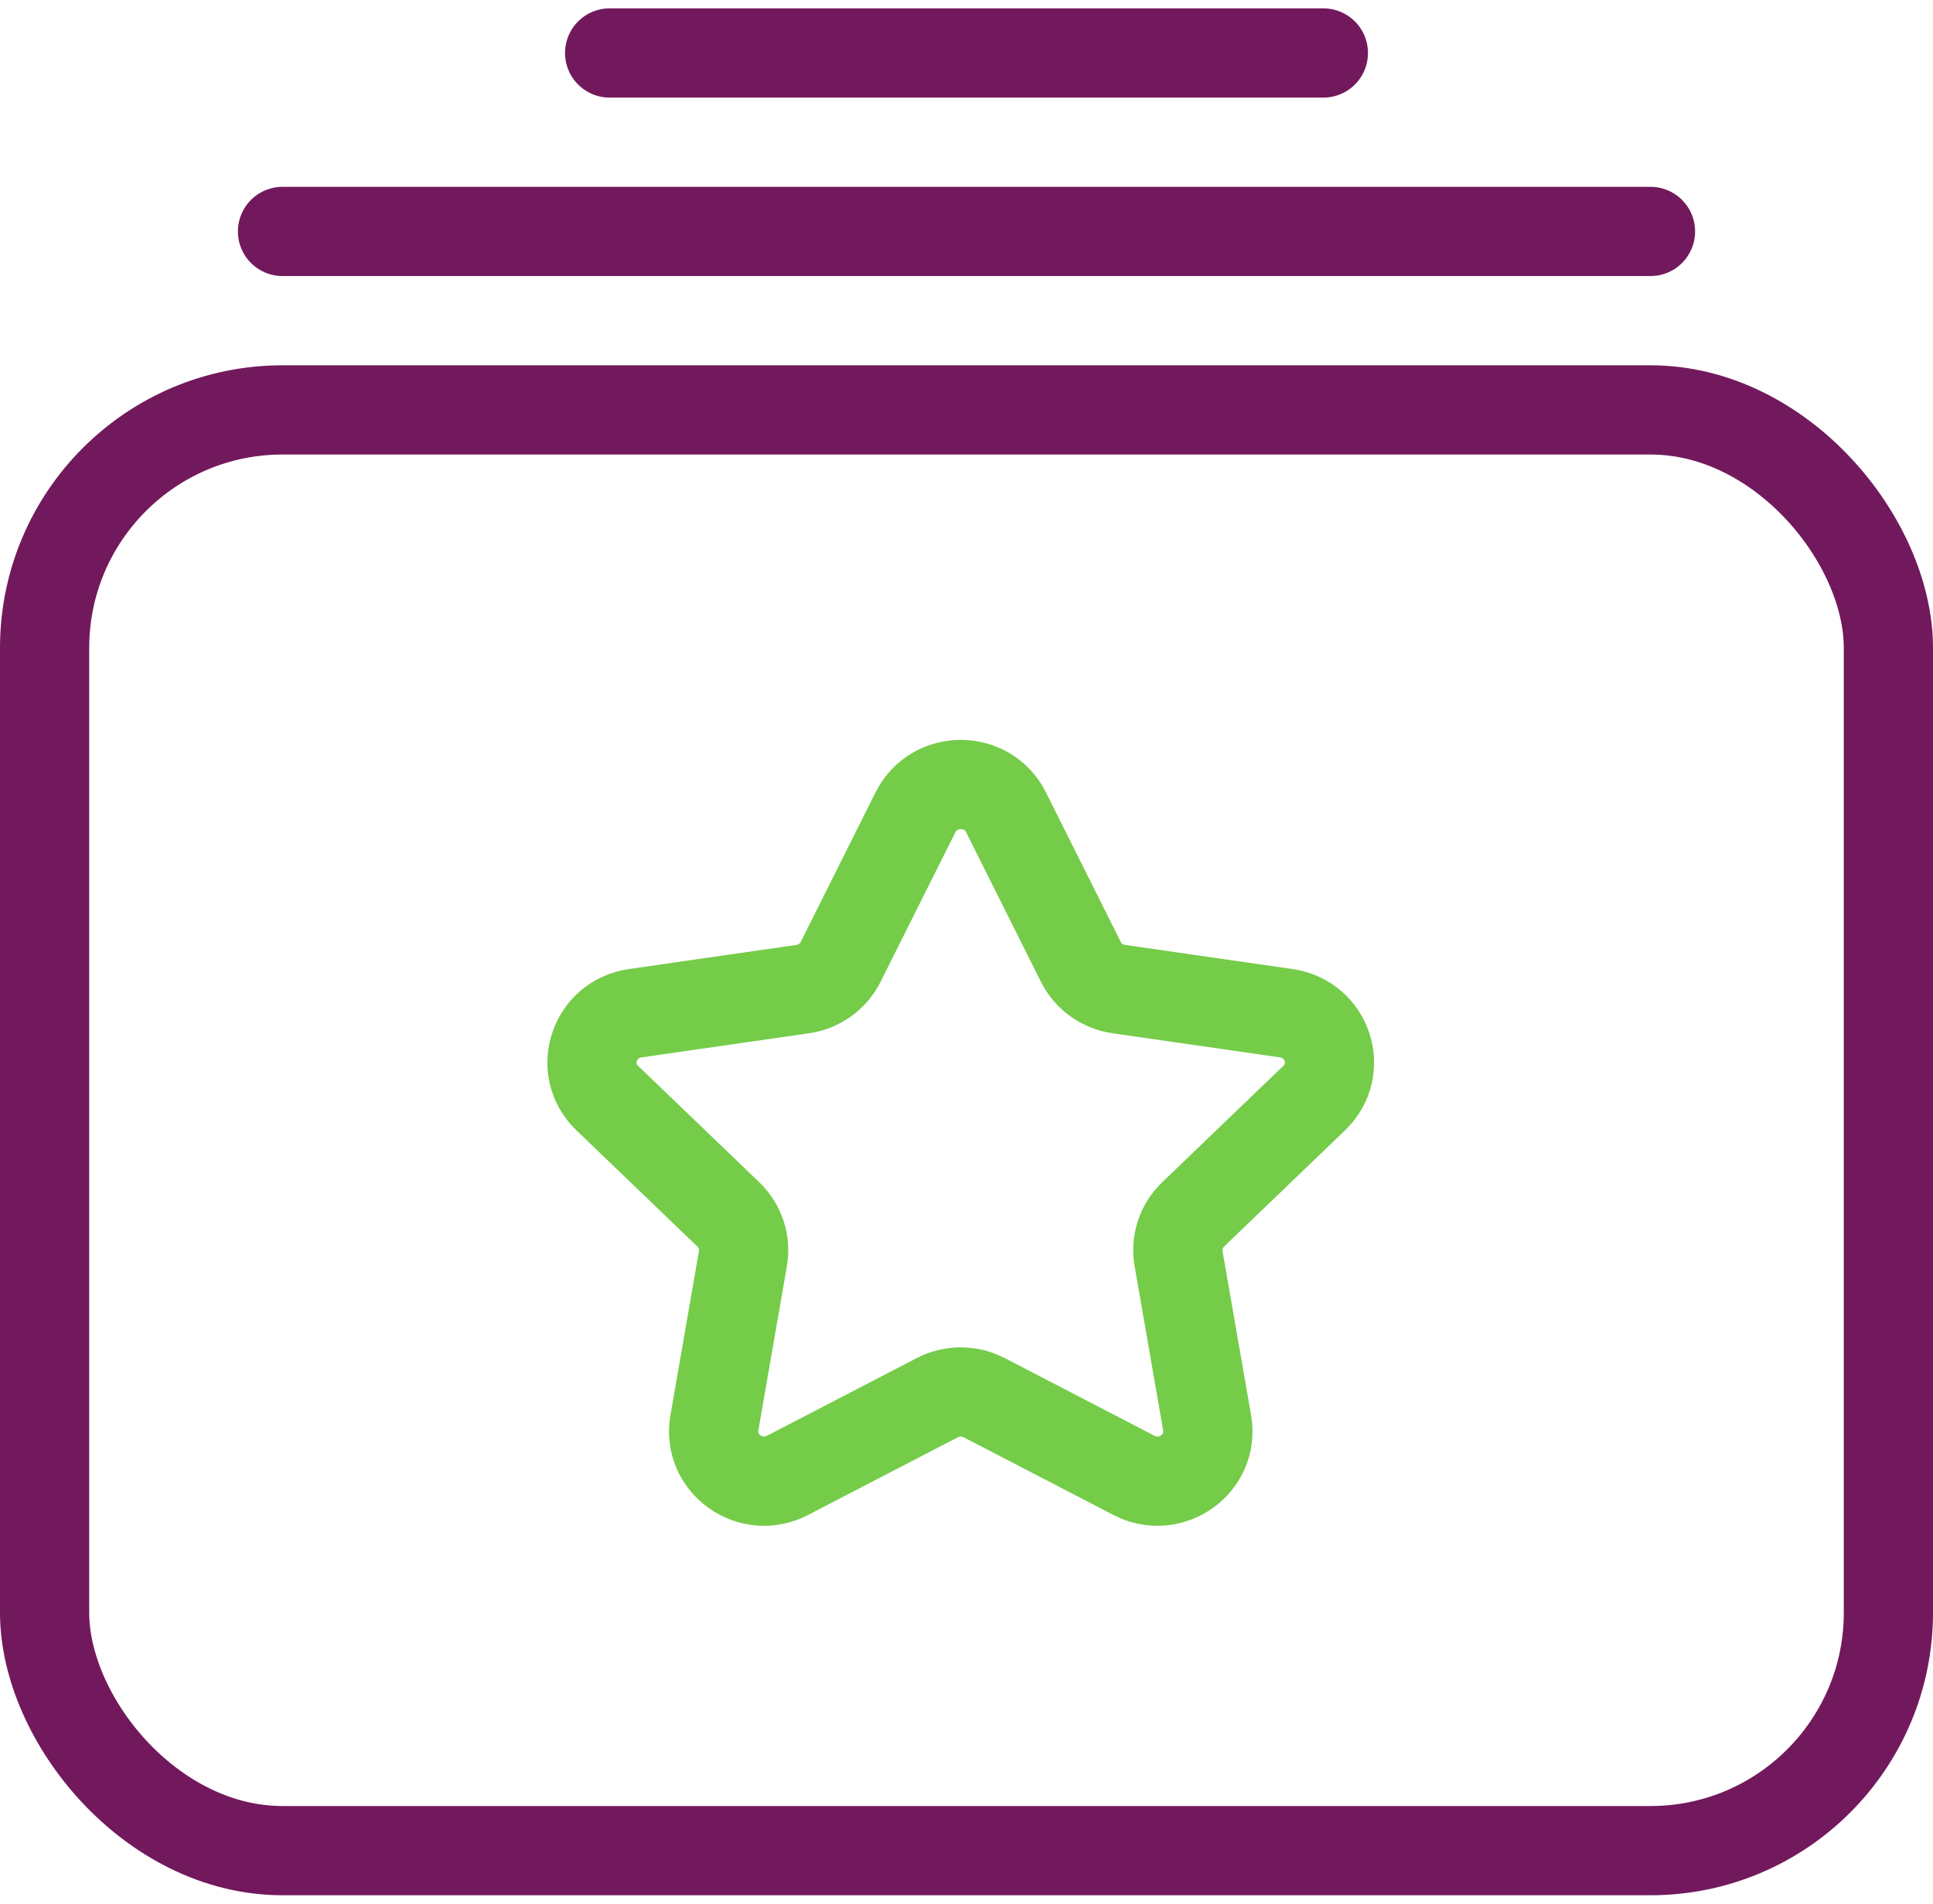
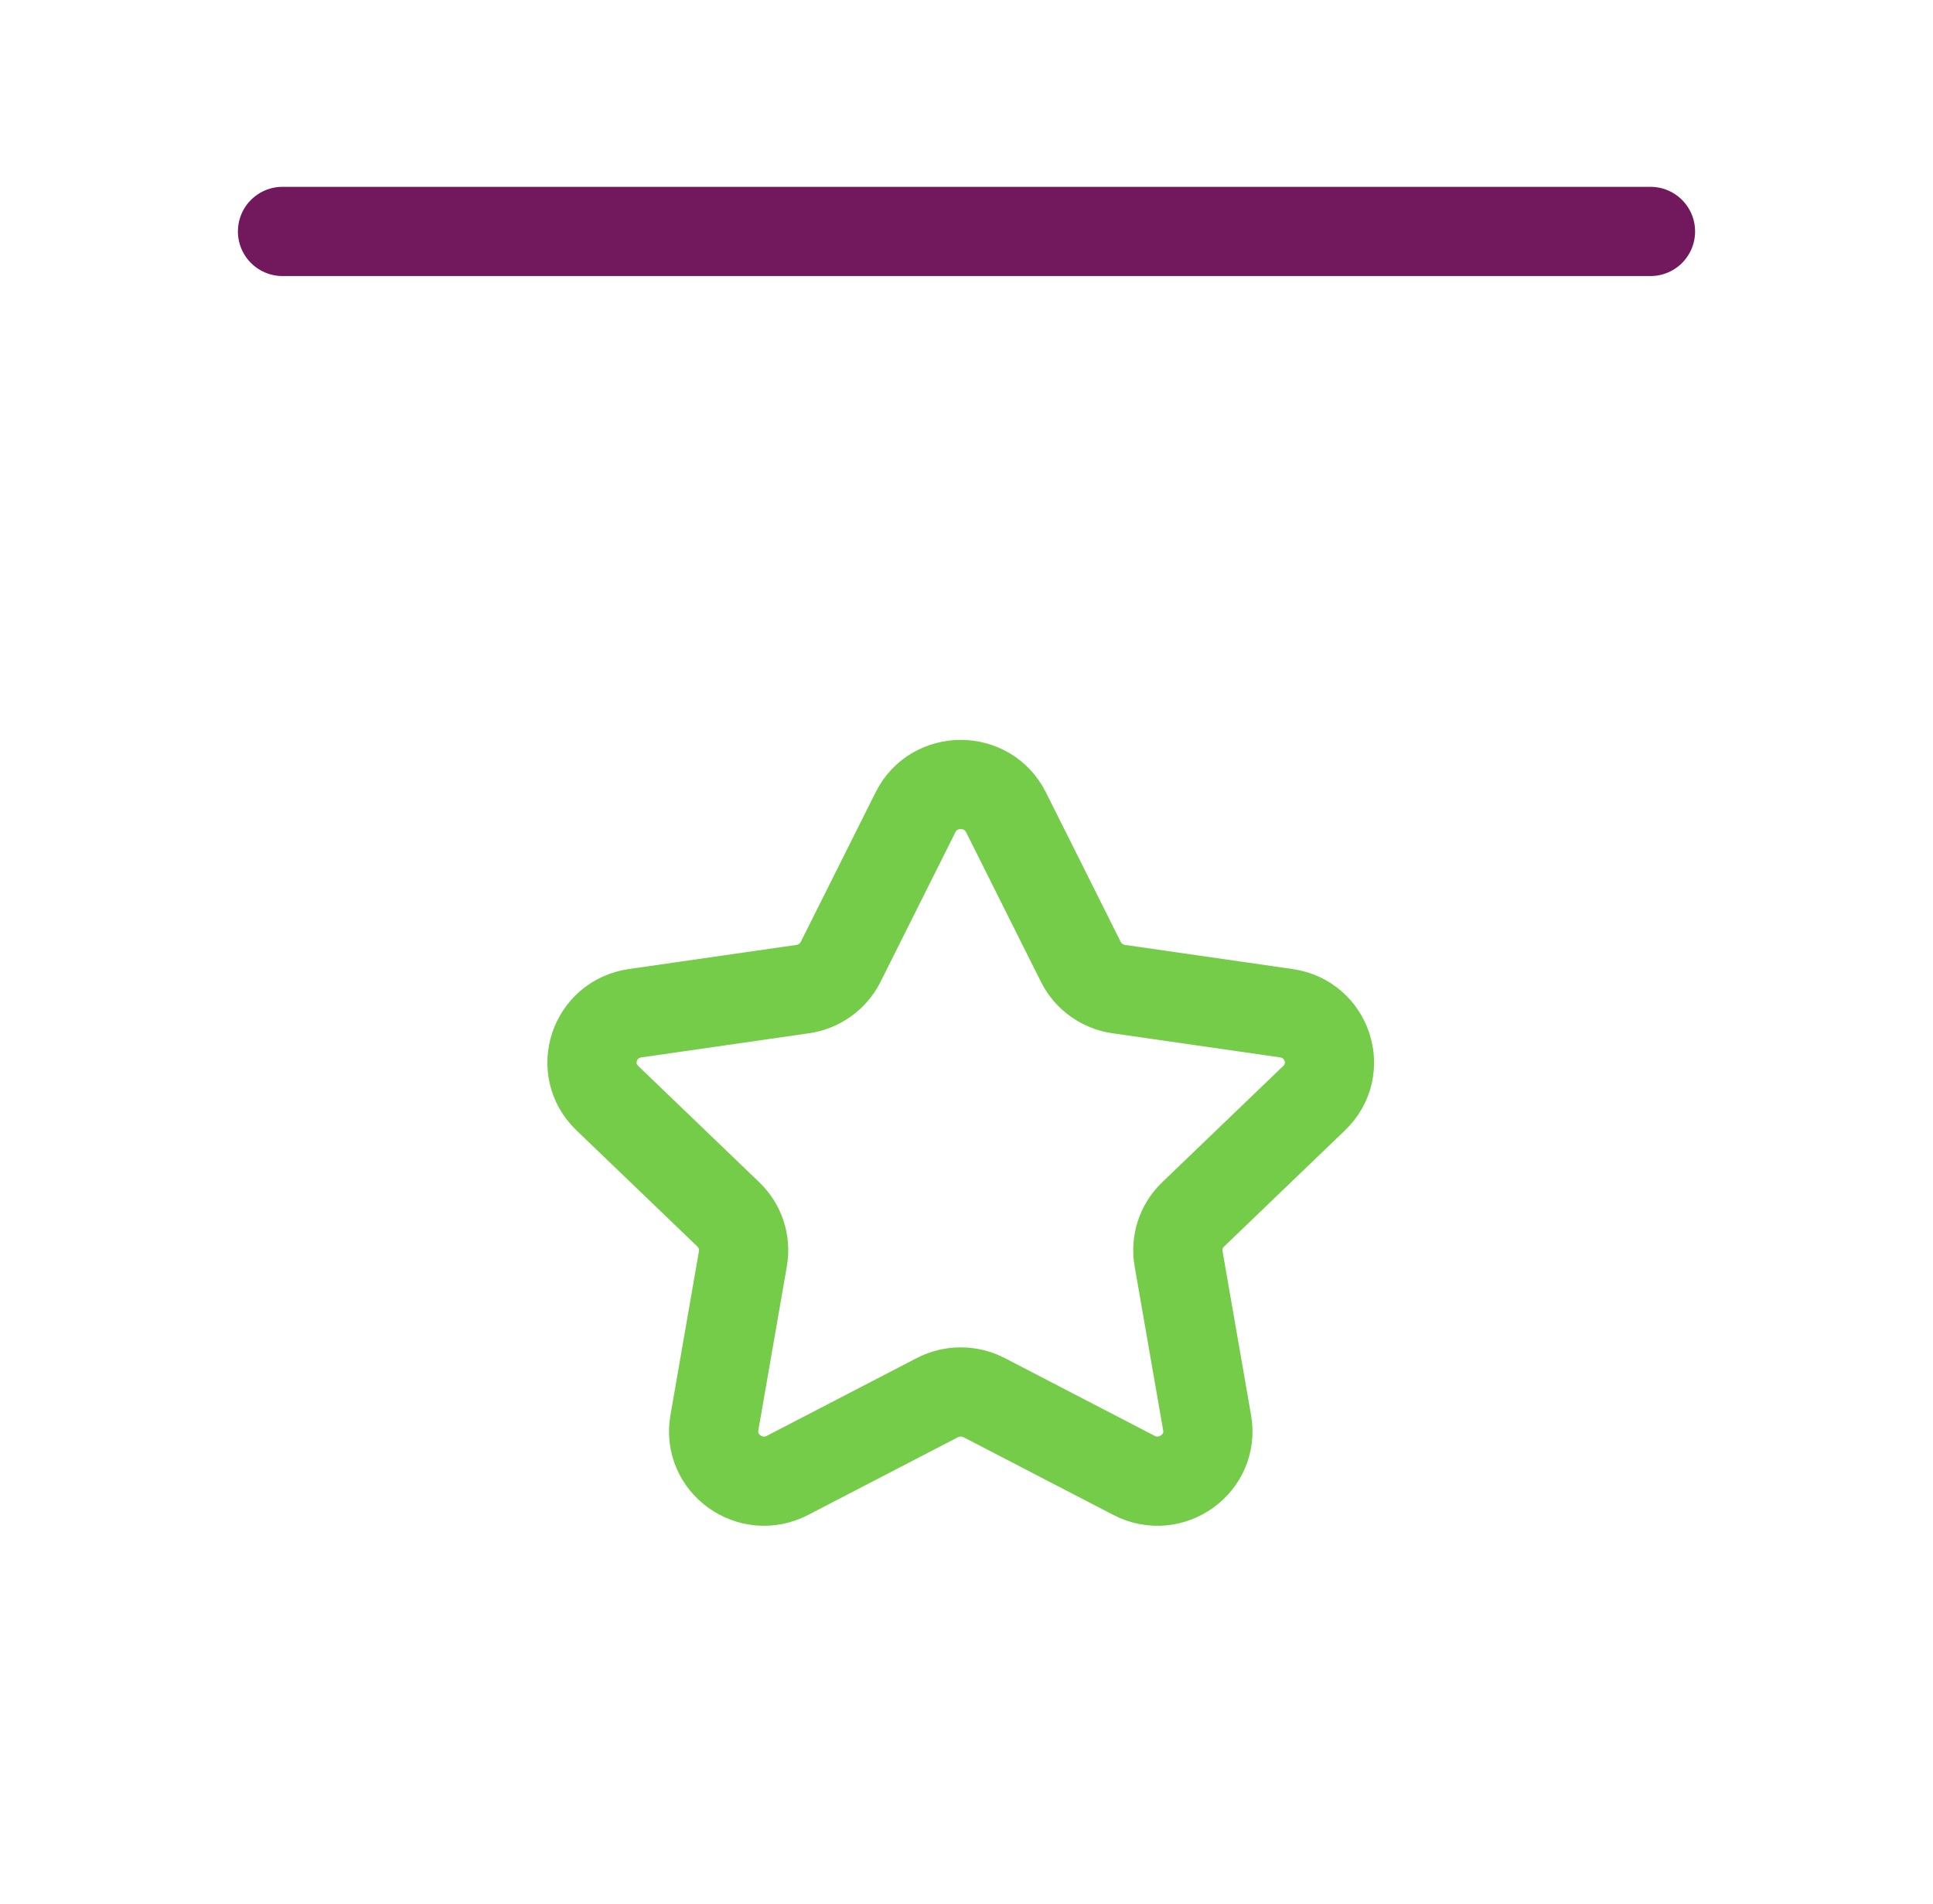
<svg xmlns="http://www.w3.org/2000/svg" width="65" height="64" viewBox="0 0 65 64" fill="none">
-   <path d="M44.5 1.781H20.5" stroke="#72195D" stroke-width="3" stroke-linecap="round" />
  <path d="M55.5 7.781H9.5" stroke="#72195D" stroke-width="3" stroke-linecap="round" />
-   <rect x="1.5" y="13.781" width="62" height="48.437" rx="8" stroke="#72195D" stroke-width="3" />
  <path fill-rule="evenodd" clip-rule="evenodd" d="M33.828 27.308L36.345 32.338C36.592 32.831 37.068 33.174 37.621 33.253L43.253 34.064C44.645 34.265 45.198 35.951 44.191 36.918L40.118 40.831C39.718 41.216 39.536 41.769 39.631 42.313L40.592 47.838C40.829 49.205 39.374 50.247 38.13 49.601L33.096 46.99C32.602 46.734 32.011 46.734 31.517 46.99L26.482 49.601C25.239 50.247 23.784 49.205 24.022 47.838L24.982 42.313C25.076 41.769 24.894 41.216 24.494 40.831L20.421 36.918C19.414 35.951 19.968 34.265 21.359 34.064L26.992 33.253C27.544 33.174 28.022 32.831 28.268 32.338L30.785 27.308C31.407 26.064 33.205 26.064 33.828 27.308Z" stroke="#74CC49" stroke-width="3" stroke-linecap="round" stroke-linejoin="round" />
</svg>